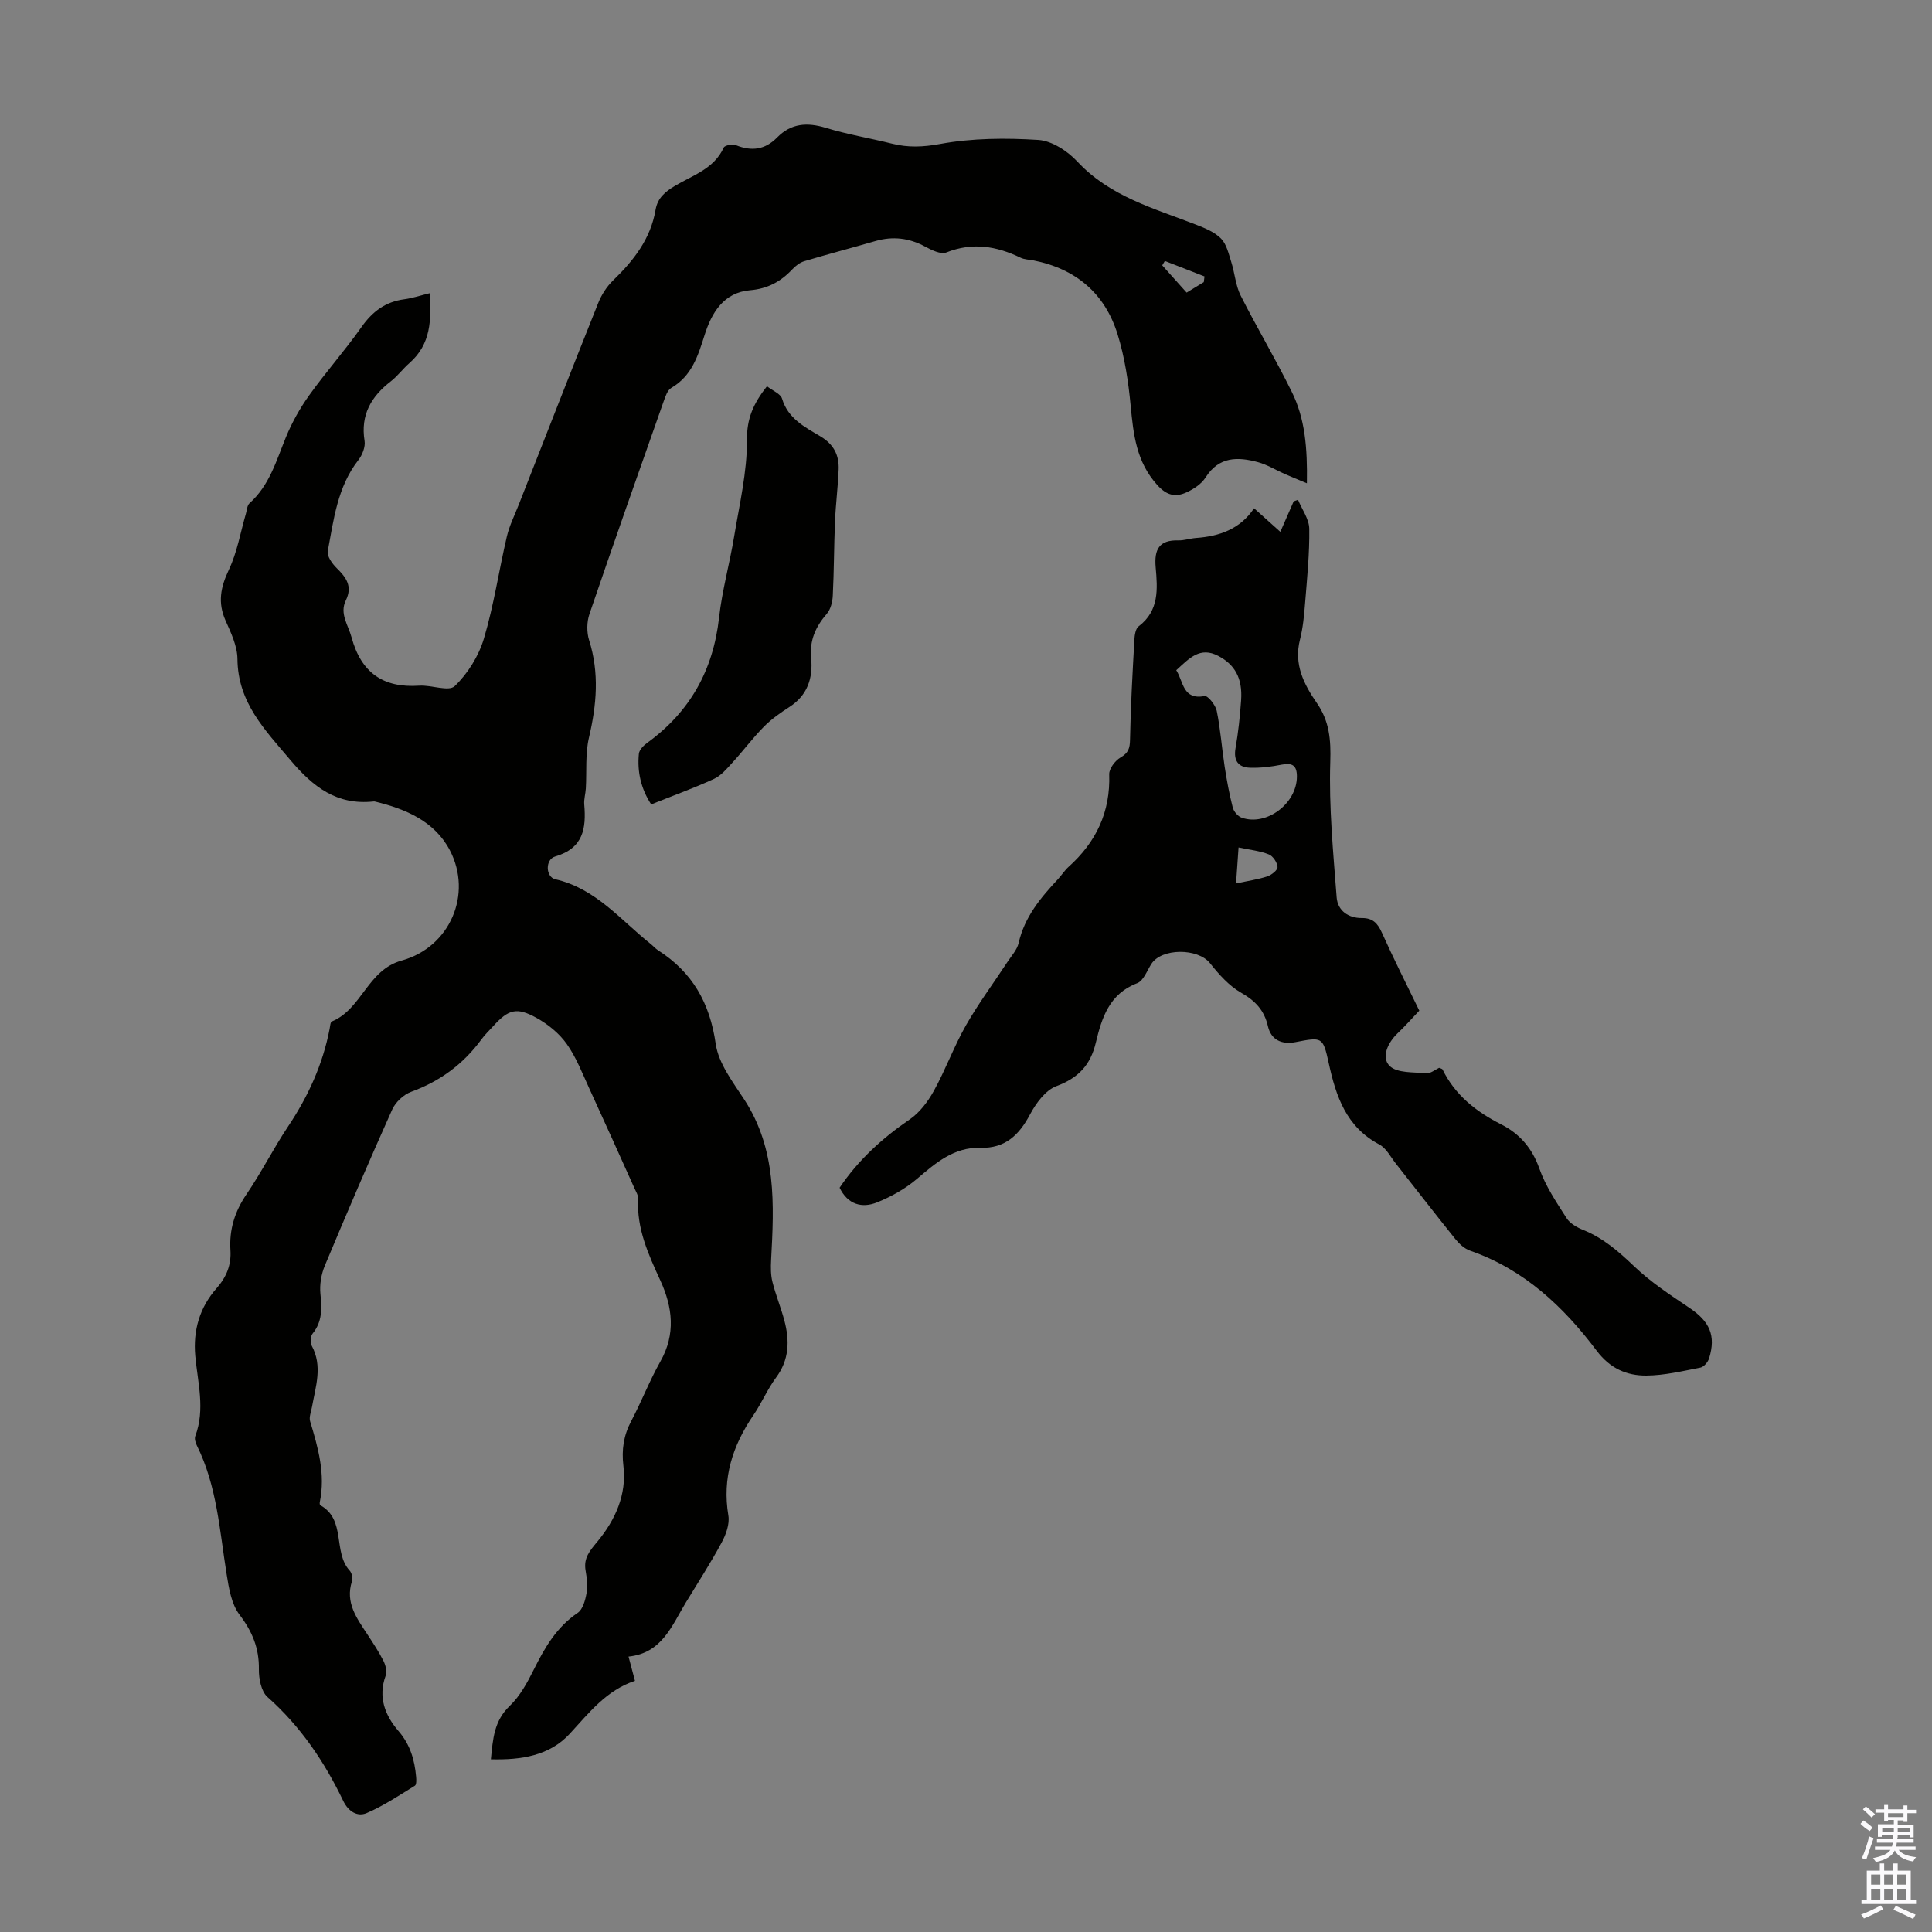
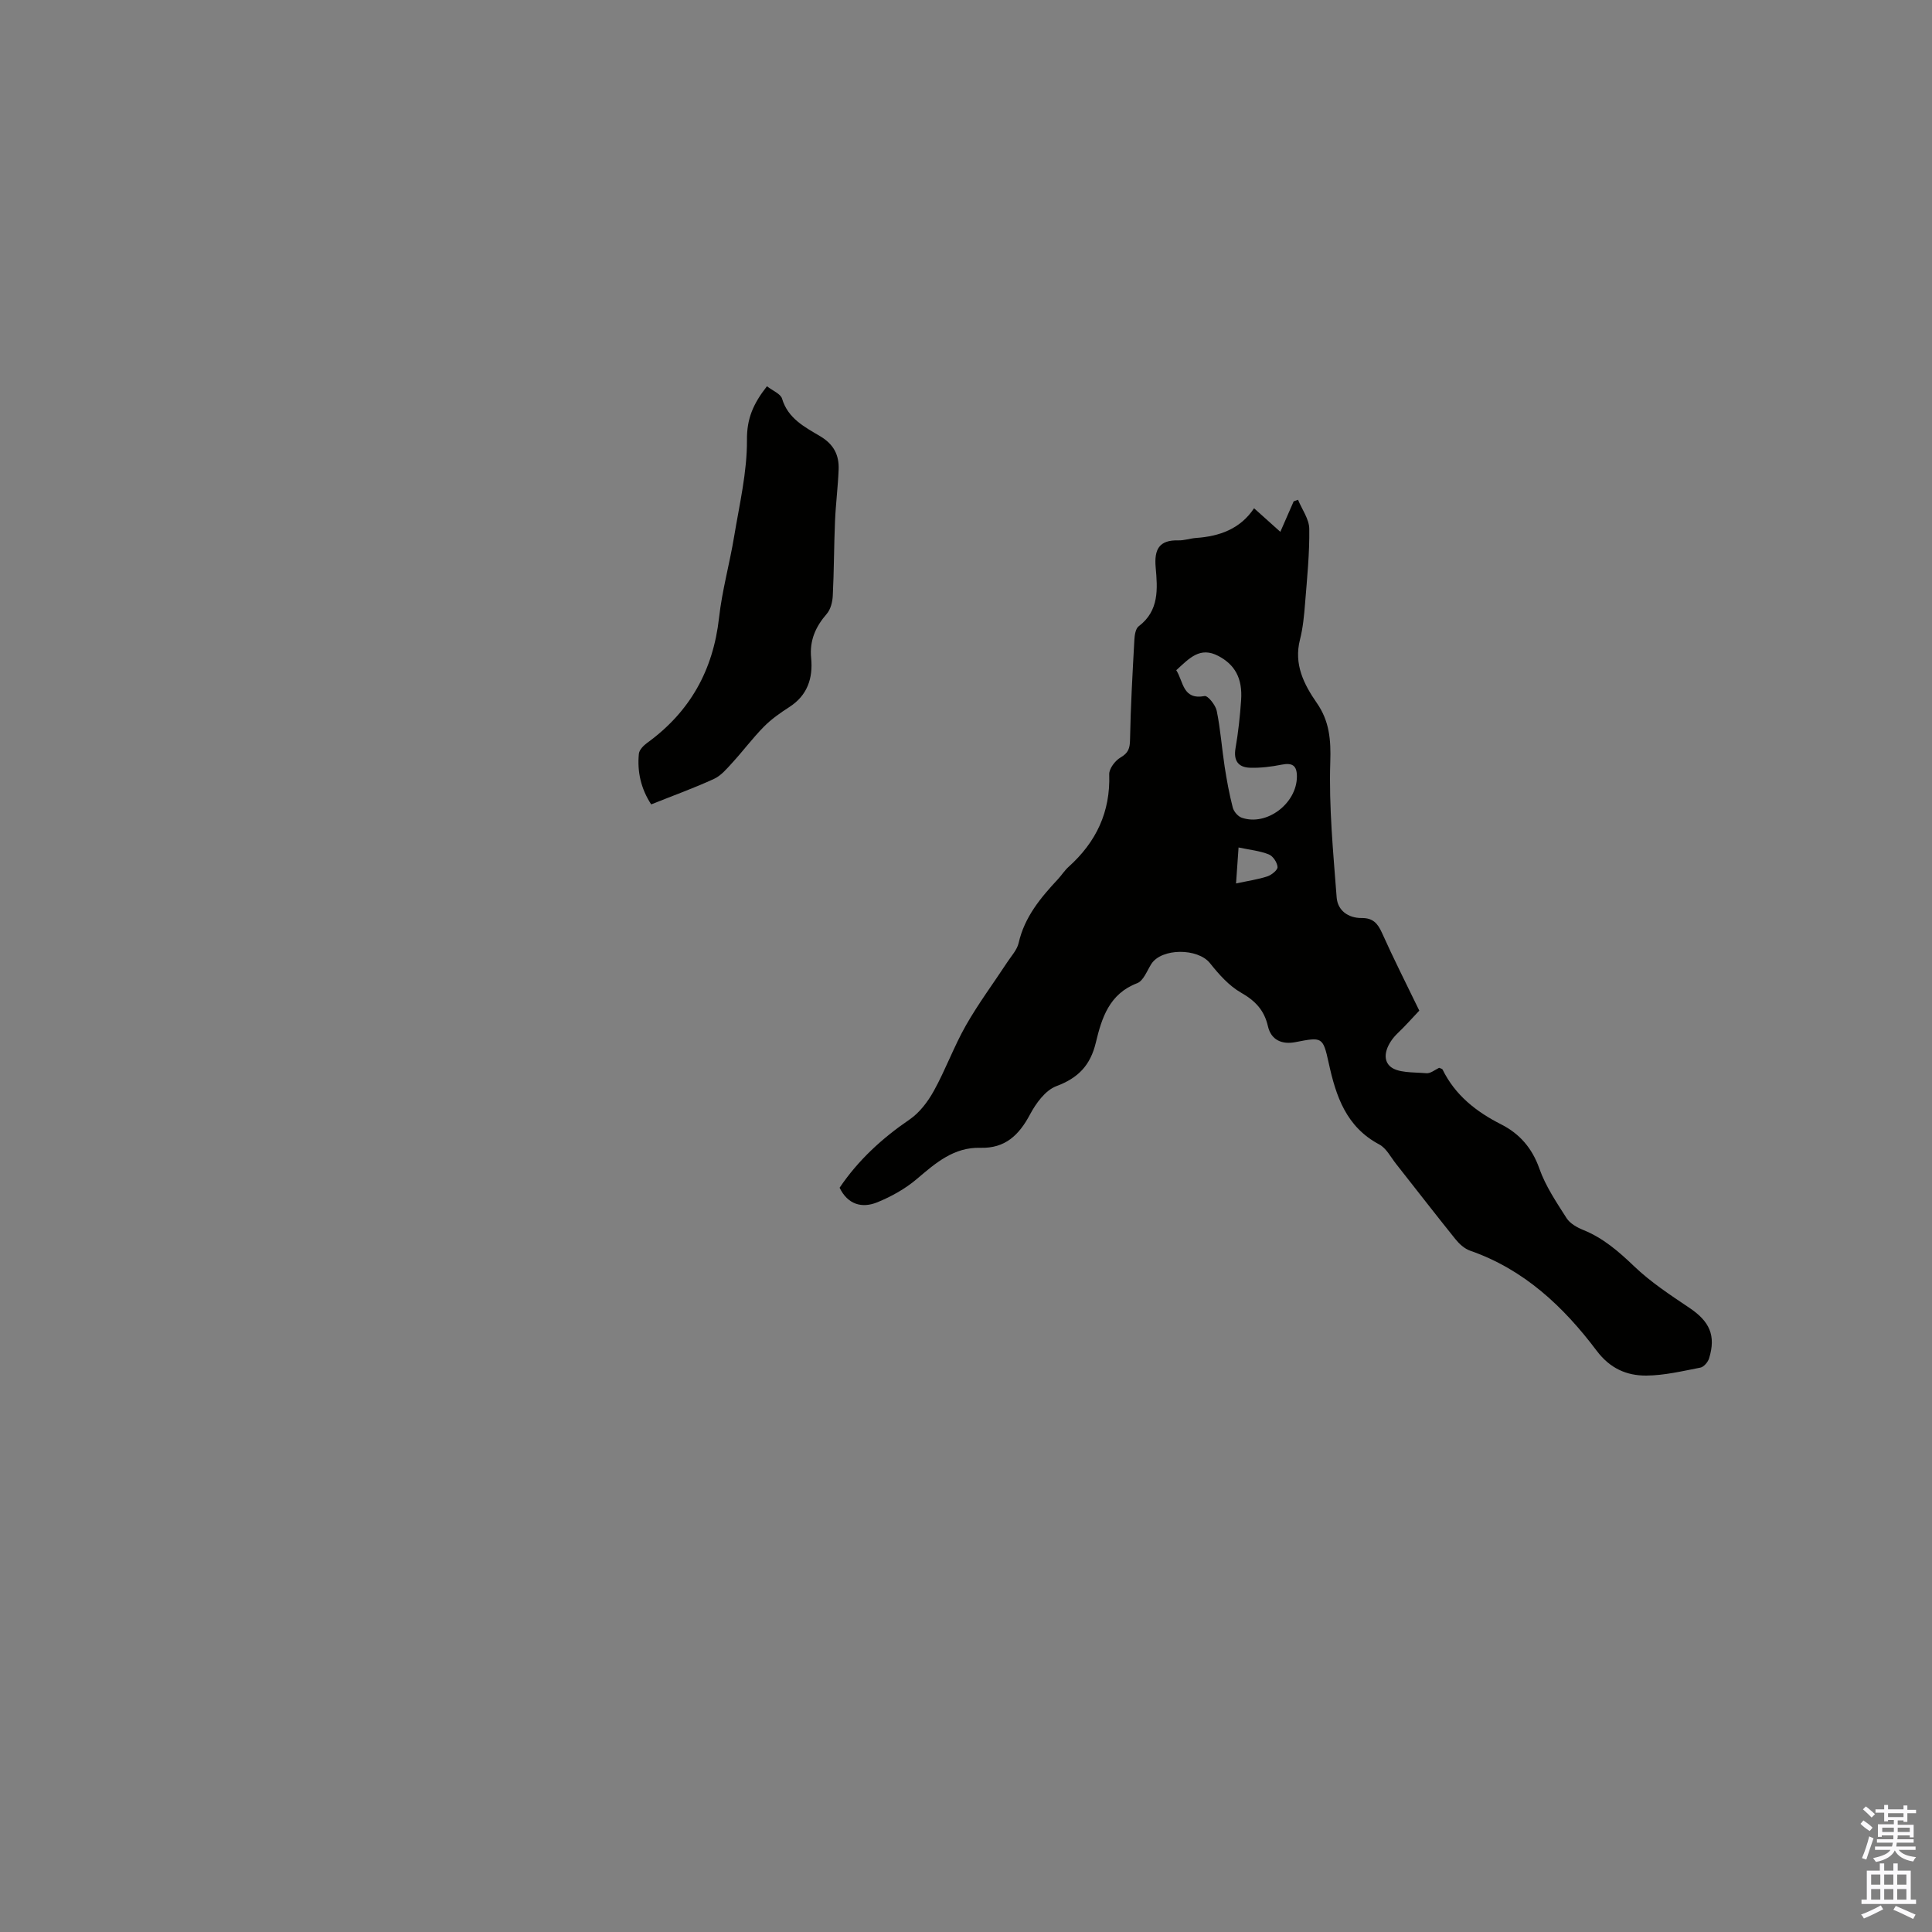
<svg xmlns="http://www.w3.org/2000/svg" enable-background="new 0 0 400 400" viewBox="0 0 400 400">
  <rect x="0" y="0" width="400" height="400" fill="#808080" stroke="none" />
  <g fill="#010100">
-     <path d="m270.58 100.06c-1.97-.83-3.32-1.37-4.64-1.95-1.83-.81-3.57-1.9-5.48-2.42-4.18-1.14-8.1-1.2-10.86 3.17-.84 1.33-2.43 2.38-3.9 3.06-2.27 1.05-4.09.73-6.1-1.5-4.34-4.8-4.94-10.46-5.51-16.43-.47-4.97-1.23-10.01-2.7-14.76-2.63-8.5-8.67-13.6-17.46-15.32-.88-.17-1.84-.17-2.62-.55-5-2.42-9.99-3.24-15.39-1.09-1.13.45-3.04-.49-4.37-1.21-3.33-1.8-6.7-2.2-10.32-1.15-4.9 1.42-9.83 2.71-14.71 4.17-.91.27-1.8.96-2.47 1.67-2.39 2.55-5.11 4.03-8.74 4.34-5.49.46-7.97 4.66-9.43 9.27-1.37 4.32-2.63 8.46-6.89 10.95-.81.47-1.24 1.8-1.6 2.82-5.17 14.65-10.34 29.29-15.35 43.99-.56 1.64-.59 3.78-.07 5.43 2.14 6.77 1.56 13.38-.03 20.16-.79 3.37-.45 7-.65 10.51-.06 1.12-.42 2.24-.33 3.33.43 4.98-.19 9.07-6.02 10.78-2.11.62-1.98 4.25.03 4.71 8.38 1.91 13.51 8.44 19.75 13.4.53.42.97.95 1.53 1.31 7.11 4.54 10.72 10.91 11.93 19.37.58 4.04 3.53 7.88 5.89 11.49 6.74 10.32 6.2 21.75 5.58 33.26-.08 1.51-.09 3.1.28 4.56.68 2.7 1.76 5.3 2.47 8 1.1 4.14 1.02 8.09-1.73 11.79-1.79 2.41-2.97 5.26-4.67 7.75-4.32 6.32-6.51 13.04-5.2 20.81.29 1.76-.5 3.94-1.4 5.6-2.28 4.23-4.89 8.28-7.39 12.38-2.92 4.79-4.92 10.5-11.88 11.22.5 1.88.86 3.25 1.33 5.02-5.89 1.94-9.49 6.6-13.5 10.96-4.18 4.54-10.02 5.45-16.33 5.29.42-4.16.62-7.93 3.91-11.07 2.12-2.02 3.63-4.81 4.96-7.48 2.27-4.55 4.71-8.81 9.1-11.77 1.07-.72 1.58-2.64 1.84-4.1.27-1.5.06-3.14-.2-4.67-.45-2.61.87-4.09 2.47-6.02 3.65-4.42 6.07-9.68 5.36-15.62-.4-3.39.04-6.32 1.62-9.31 2.14-4.05 3.79-8.36 6.04-12.34 3.2-5.66 2.52-11.22.01-16.71-2.49-5.42-4.95-10.78-4.62-16.95.04-.71-.43-1.46-.75-2.16-3.11-6.92-6.21-13.84-9.38-20.73-1.44-3.13-2.7-6.44-4.68-9.22-1.56-2.18-3.88-4.06-6.25-5.37-4.12-2.28-5.8-1.74-8.95 1.72-.83.91-1.73 1.77-2.45 2.76-3.74 5.1-8.55 8.65-14.52 10.83-1.58.58-3.25 2.14-3.94 3.68-4.8 10.7-9.42 21.48-13.94 32.3-.75 1.79-1.11 3.95-.92 5.87.3 2.99.42 5.72-1.62 8.22-.44.54-.54 1.84-.2 2.47 2.33 4.27.82 8.49.07 12.73-.17.99-.65 2.09-.38 2.96 1.65 5.47 3.21 10.92 2 16.73-.04.2-.02.57.1.64 5.4 2.98 2.57 9.68 6.08 13.53.45.49.69 1.56.49 2.18-1.46 4.47 1.01 7.71 3.21 11.07 1.16 1.78 2.35 3.56 3.3 5.45.45.89.77 2.19.46 3.05-1.63 4.46-.12 8.26 2.65 11.47 2.43 2.82 3.34 5.97 3.65 9.46.06.63.09 1.65-.25 1.86-3.27 2.01-6.5 4.18-10.01 5.68-1.88.8-3.76-.32-4.82-2.52-3.9-8.13-8.85-15.46-15.69-21.52-1.3-1.15-1.81-3.8-1.78-5.74.07-4.38-1.37-7.83-4.02-11.32-1.68-2.2-2.2-5.49-2.66-8.38-1.45-9.03-1.99-18.25-6.17-26.65-.28-.57-.52-1.39-.32-1.93 2.09-5.54.5-11.09 0-16.6-.48-5.34.94-10.07 4.39-13.98 2.11-2.39 3.08-4.89 2.89-7.9-.27-4.29.89-8.02 3.34-11.61 3.08-4.52 5.55-9.46 8.59-14.01 4.15-6.21 7.18-12.84 8.6-20.19.11-.55.15-1.43.47-1.56 6.22-2.56 7.35-10.65 14.46-12.61 10-2.76 14.71-13.75 9.97-22.82-3.15-6.02-9.14-8.56-15.51-10.1-.11-.03-.22-.03-.33-.01-7.55.79-12.45-2.98-17.16-8.56-5.31-6.28-10.9-11.94-10.98-20.95-.02-2.67-1.34-5.43-2.47-7.97-1.64-3.71-1.02-6.88.68-10.47 1.73-3.63 2.41-7.76 3.55-11.67.21-.73.25-1.69.74-2.13 4.13-3.69 5.54-8.79 7.53-13.65 1.25-3.05 2.9-6.01 4.82-8.69 3.45-4.82 7.41-9.27 10.82-14.12 2.27-3.23 4.97-5.26 8.88-5.77 1.65-.22 3.25-.76 5.24-1.25.37 5.48.3 10.55-4.19 14.47-1.35 1.18-2.43 2.67-3.83 3.76-4.08 3.15-6.32 6.95-5.45 12.34.2 1.24-.47 2.93-1.29 3.98-4.33 5.56-5.1 12.3-6.33 18.84-.2 1.04.92 2.61 1.84 3.51 1.98 1.94 3.33 3.77 1.9 6.7-1.34 2.73.49 5.07 1.18 7.62 1.98 7.32 6.51 10.54 14.02 10.03 2.5-.17 6.1 1.29 7.35.09 2.7-2.6 4.95-6.21 6.03-9.82 2.07-6.91 3.11-14.12 4.76-21.17.53-2.26 1.61-4.39 2.46-6.57 5.47-13.93 10.9-27.87 16.46-41.77.68-1.7 1.76-3.39 3.07-4.66 4.27-4.12 7.78-8.62 8.8-14.64.42-2.45 2-3.74 4.03-4.95 3.67-2.19 8.07-3.5 10.08-7.92.22-.48 1.84-.77 2.54-.49 3.25 1.31 6.04.93 8.52-1.6 2.9-2.95 6.22-3.17 10.09-1.99 4.48 1.37 9.14 2.13 13.69 3.27 3.35.84 6.44.71 9.98.06 6.62-1.21 13.57-1.26 20.32-.83 2.81.18 6.04 2.3 8.07 4.48 6.76 7.25 15.87 9.68 24.57 13.06 1.85.72 3.85 1.53 5.19 2.89 1.15 1.18 1.57 3.15 2.11 4.84.73 2.3.89 4.85 1.95 6.96 3.37 6.68 7.23 13.12 10.53 19.83 2.81 5.59 3.3 11.74 3.18 19.03zm-29.41-46.03c-.18.3-.36.61-.54.91 1.66 1.86 3.32 3.71 5.05 5.64 1.36-.84 2.46-1.51 3.55-2.17.05-.39.1-.79.15-1.18-2.75-1.07-5.48-2.13-8.21-3.2z" />
    <path d="m259.64 105.23c1.98 1.78 3.54 3.18 5.44 4.88 1.02-2.32 1.89-4.32 2.76-6.31l.9-.33c.82 2 2.3 3.99 2.33 6 .07 5.11-.45 10.24-.86 15.35-.2 2.56-.44 5.16-1.07 7.63-1.28 5.08.78 9.18 3.49 13.09 2.61 3.75 2.94 7.61 2.79 12.22-.3 9.33.61 18.71 1.32 28.04.21 2.72 2.39 4.29 5.21 4.27 2.27-.02 3.27 1.07 4.16 3.04 2.42 5.4 5.1 10.68 7.74 16.13-1.54 1.62-2.93 3.21-4.46 4.66-2.09 1.98-3.46 5.02-1.69 6.78 1.54 1.53 4.99 1.28 7.62 1.52.86.08 1.81-.74 2.64-1.12.32.15.63.19.7.34 2.62 5.34 6.96 8.75 12.18 11.39 3.76 1.91 6.38 4.89 7.87 9.14 1.28 3.63 3.53 6.96 5.63 10.25.71 1.11 2.16 1.93 3.45 2.45 4.13 1.67 7.32 4.44 10.52 7.5 3.42 3.28 7.48 5.95 11.44 8.61 4.2 2.81 5.56 5.73 4.1 10.47-.24.78-1.09 1.78-1.8 1.92-3.71.72-7.46 1.62-11.2 1.65-4.07.02-7.51-1.47-10.28-5.15-6.87-9.13-15.05-16.84-26.2-20.71-1.17-.41-2.26-1.41-3.06-2.41-4.14-5.14-8.17-10.37-12.26-15.55-1.11-1.4-2.02-3.25-3.48-4.03-6.86-3.64-8.97-9.96-10.48-16.89-1.19-5.45-1.39-5.36-6.88-4.3-2.79.54-5.04-.42-5.7-3.29-.76-3.31-2.6-5.26-5.55-6.94-2.51-1.43-4.61-3.81-6.45-6.12-2.51-3.14-10.04-3.16-12.16.2-.88 1.4-1.62 3.46-2.91 3.95-5.79 2.2-7.34 7.21-8.56 12.3-1.12 4.68-3.62 7.32-8.18 9.02-2.25.84-4.21 3.53-5.44 5.84-2.28 4.29-5.15 7.07-10.28 6.92-5.48-.15-9.24 3.12-13.13 6.43-2.39 2.04-5.29 3.66-8.21 4.85-3.19 1.3-6.12.46-7.81-3.01 3.84-5.7 8.79-10.24 14.49-14.13 2.08-1.42 3.79-3.7 5.03-5.94 2.43-4.39 4.15-9.18 6.63-13.54 2.57-4.52 5.7-8.72 8.56-13.08.85-1.3 2.03-2.55 2.36-3.99 1.22-5.38 4.54-9.35 8.14-13.21.76-.82 1.37-1.8 2.19-2.54 5.7-5.12 8.69-11.35 8.42-19.16-.04-1.17 1.22-2.83 2.33-3.48 1.62-.94 1.95-1.88 1.98-3.69.13-6.9.52-13.8.9-20.69.05-.97.25-2.32.9-2.8 4.27-3.23 3.9-7.78 3.51-12.19-.33-3.71.7-5.7 4.7-5.59 1.21.03 2.43-.41 3.65-.5 4.85-.34 9.15-1.85 12.02-6.15zm-16.11 33.53c1.52 2.36 1.3 6.2 5.88 5.35.66-.12 2.26 1.87 2.5 3.06.78 3.8 1.05 7.71 1.64 11.55.44 2.84.96 5.69 1.68 8.47.21.83 1.07 1.84 1.86 2.11 5.18 1.79 11.4-2.96 11.42-8.51.01-2.28-.92-2.91-3.13-2.48-2.15.43-4.38.71-6.57.64-2.4-.07-3.46-1.42-3.01-4.03.57-3.29.93-6.63 1.16-9.96.32-4.62-1.36-7.38-4.71-9.15-3.82-2.01-6 .48-8.72 2.95zm12.9 36.7c-.2 2.83-.37 5.33-.52 7.45 2.45-.53 4.51-.82 6.47-1.46.88-.29 2.16-1.32 2.12-1.94-.06-.94-.94-2.27-1.8-2.61-1.84-.74-3.89-.94-6.27-1.44z" />
    <path d="m158.79 79.97c1.2.94 2.83 1.56 3.13 2.58 1.24 4.14 4.73 5.88 7.93 7.79 2.78 1.66 3.9 3.9 3.78 6.88-.14 3.57-.6 7.13-.75 10.7-.22 5.13-.2 10.27-.46 15.4-.06 1.29-.44 2.84-1.25 3.77-2.32 2.68-3.59 5.51-3.23 9.16.4 4.13-.75 7.71-4.51 10.13-1.88 1.21-3.75 2.52-5.3 4.1-2.31 2.34-4.28 5-6.5 7.42-1.14 1.25-2.33 2.68-3.8 3.36-4.15 1.91-8.47 3.46-13.01 5.28-2.12-3.25-2.91-6.75-2.55-10.47.08-.81.96-1.72 1.71-2.26 8.86-6.42 13.67-15.02 14.89-25.91.63-5.65 2.19-11.18 3.12-16.8 1.1-6.65 2.7-13.35 2.66-20.02-.04-4.41 1.29-7.48 4.14-11.11z" />
  </g>
  <path d="m385.2 377.6.6-.7c.6.4 1.3.9 1.9 1.5l-.6.7c-.8-.5-1.4-1-1.9-1.5zm.3 7.1c.6-1.4 1.1-2.9 1.5-4.5.3.1.6.3.9.4-.5 1.4-1 2.9-1.5 4.4zm.2-10.1.6-.6c.7.5 1.3 1.1 1.9 1.6l-.7.7c-.6-.6-1.2-1.2-1.8-1.7zm8.4-.8h.8v.9h1.8v.7h-1.8v1.8h-.8v-.3h-1.2v.9h3.3v2.6h-.8v-.4h-2.5c0 .3 0 .6-.1.8h3.4v.7h-3.5c0 .3-.1.6-.1.8h4v.7h-3.5c.7.9 1.9 1.3 3.6 1.5-.2.2-.4.5-.6.9-1.9-.3-3.2-1.1-3.8-2.3-.5 1.1-1.8 2-3.9 2.4-.2-.3-.4-.5-.6-.8 1.9-.4 3.1-.9 3.6-1.7h-3.2v-.7h3.5c.1-.2.1-.5.2-.8h-3.3v-.7h3.4c0-.2 0-.5 0-.8h-2.4v.3h-.8v-2.6h3.3v-.9h-1.2v.3h-.8v-1.8h-1.8v-.7h1.8v-.9h.8v.9h3.2zm-4.4 5.5h2.4c0-.3 0-.6 0-.9h-2.4zm1.2-3.1h3.2v-.8h-3.2zm4.4 2.2h-2.4v.9h2.5v-.9z" fill="#fbfafc" />
  <path d="m389.2 385.8h.9v1.5h1.9v-1.5h.9v1.5h2.7v6h1.1v.9h-11.3v-.9h1.1v-6h2.7zm.2 8.7.5.8c-1.2.6-2.5 1.3-4 1.9-.2-.3-.3-.6-.6-.8 1.6-.6 3-1.3 4.1-1.9zm-2-4.3h1.9v-2.1h-1.9zm0 3.1h1.9v-2.2h-1.9zm2.7-3.1h1.9v-2.1h-1.9zm0 3.1h1.9v-2.2h-1.9zm2.4 1.3c1.4.6 2.7 1.2 4.1 1.8l-.5.9c-1.5-.7-2.8-1.4-4.1-1.9zm2.2-6.5h-1.9v2.1h1.9zm-1.9 5.2h1.9v-2.2h-1.9z" fill="#fbfafc" />
</svg>